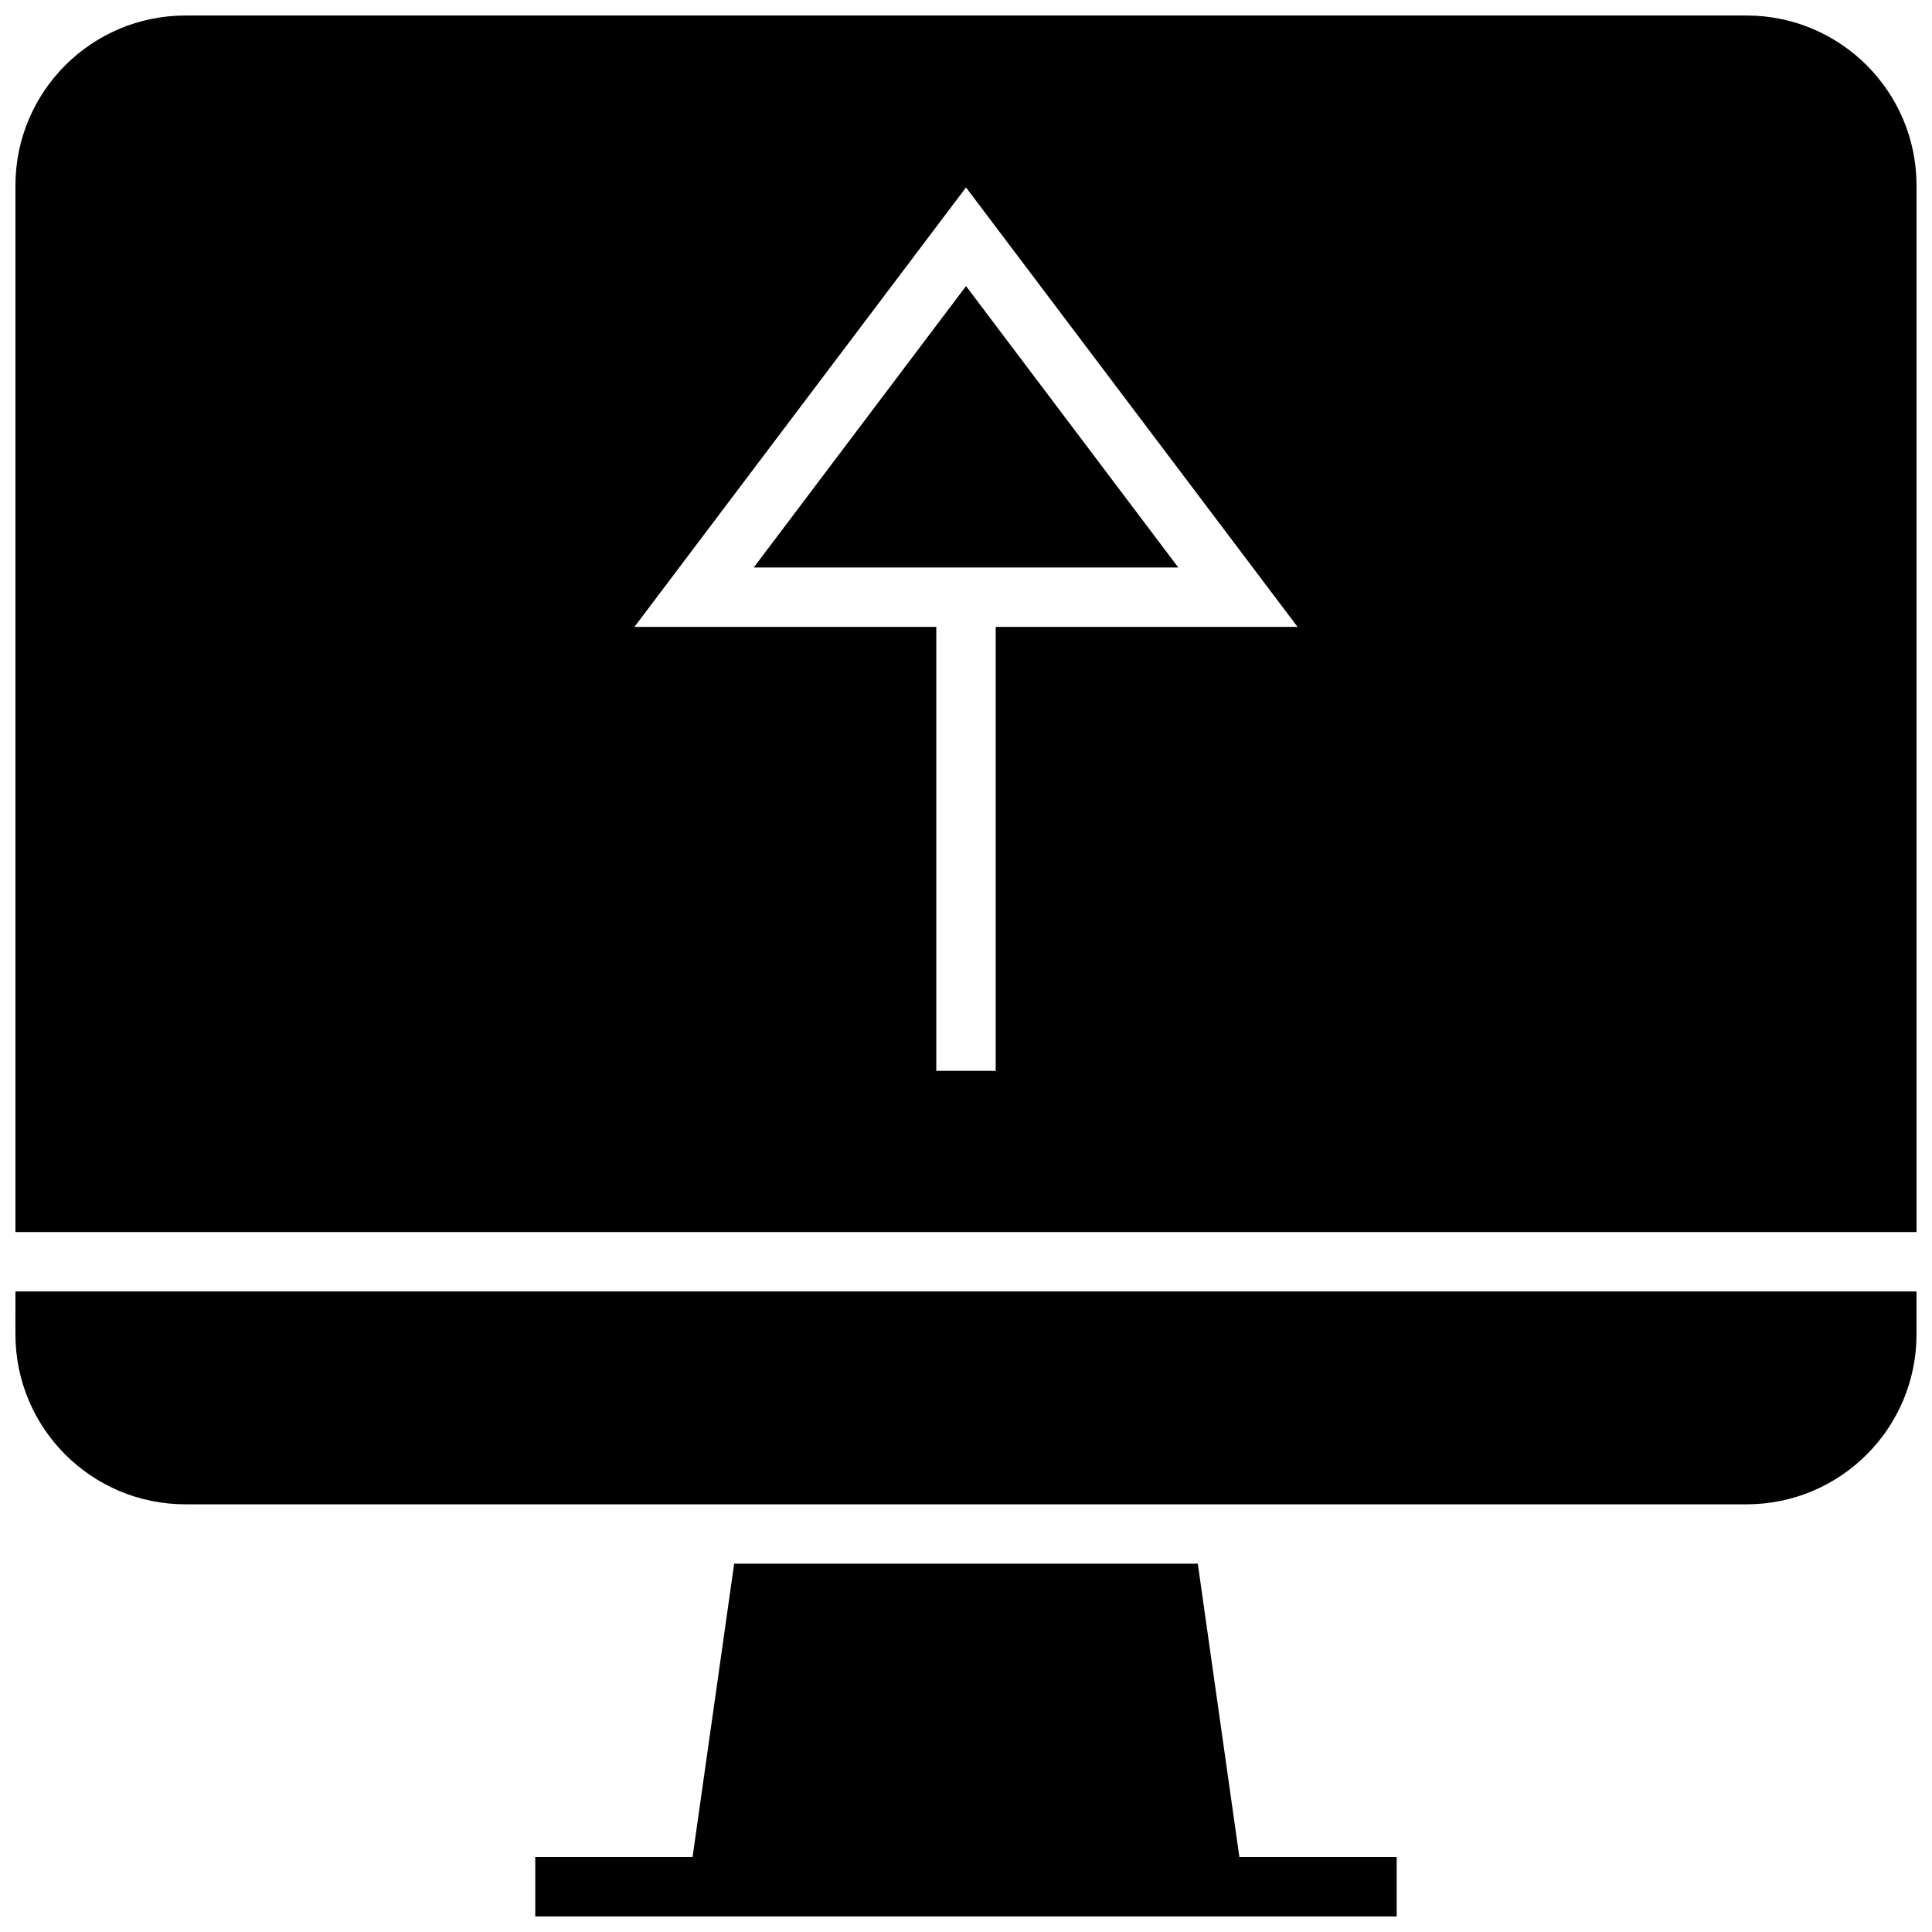
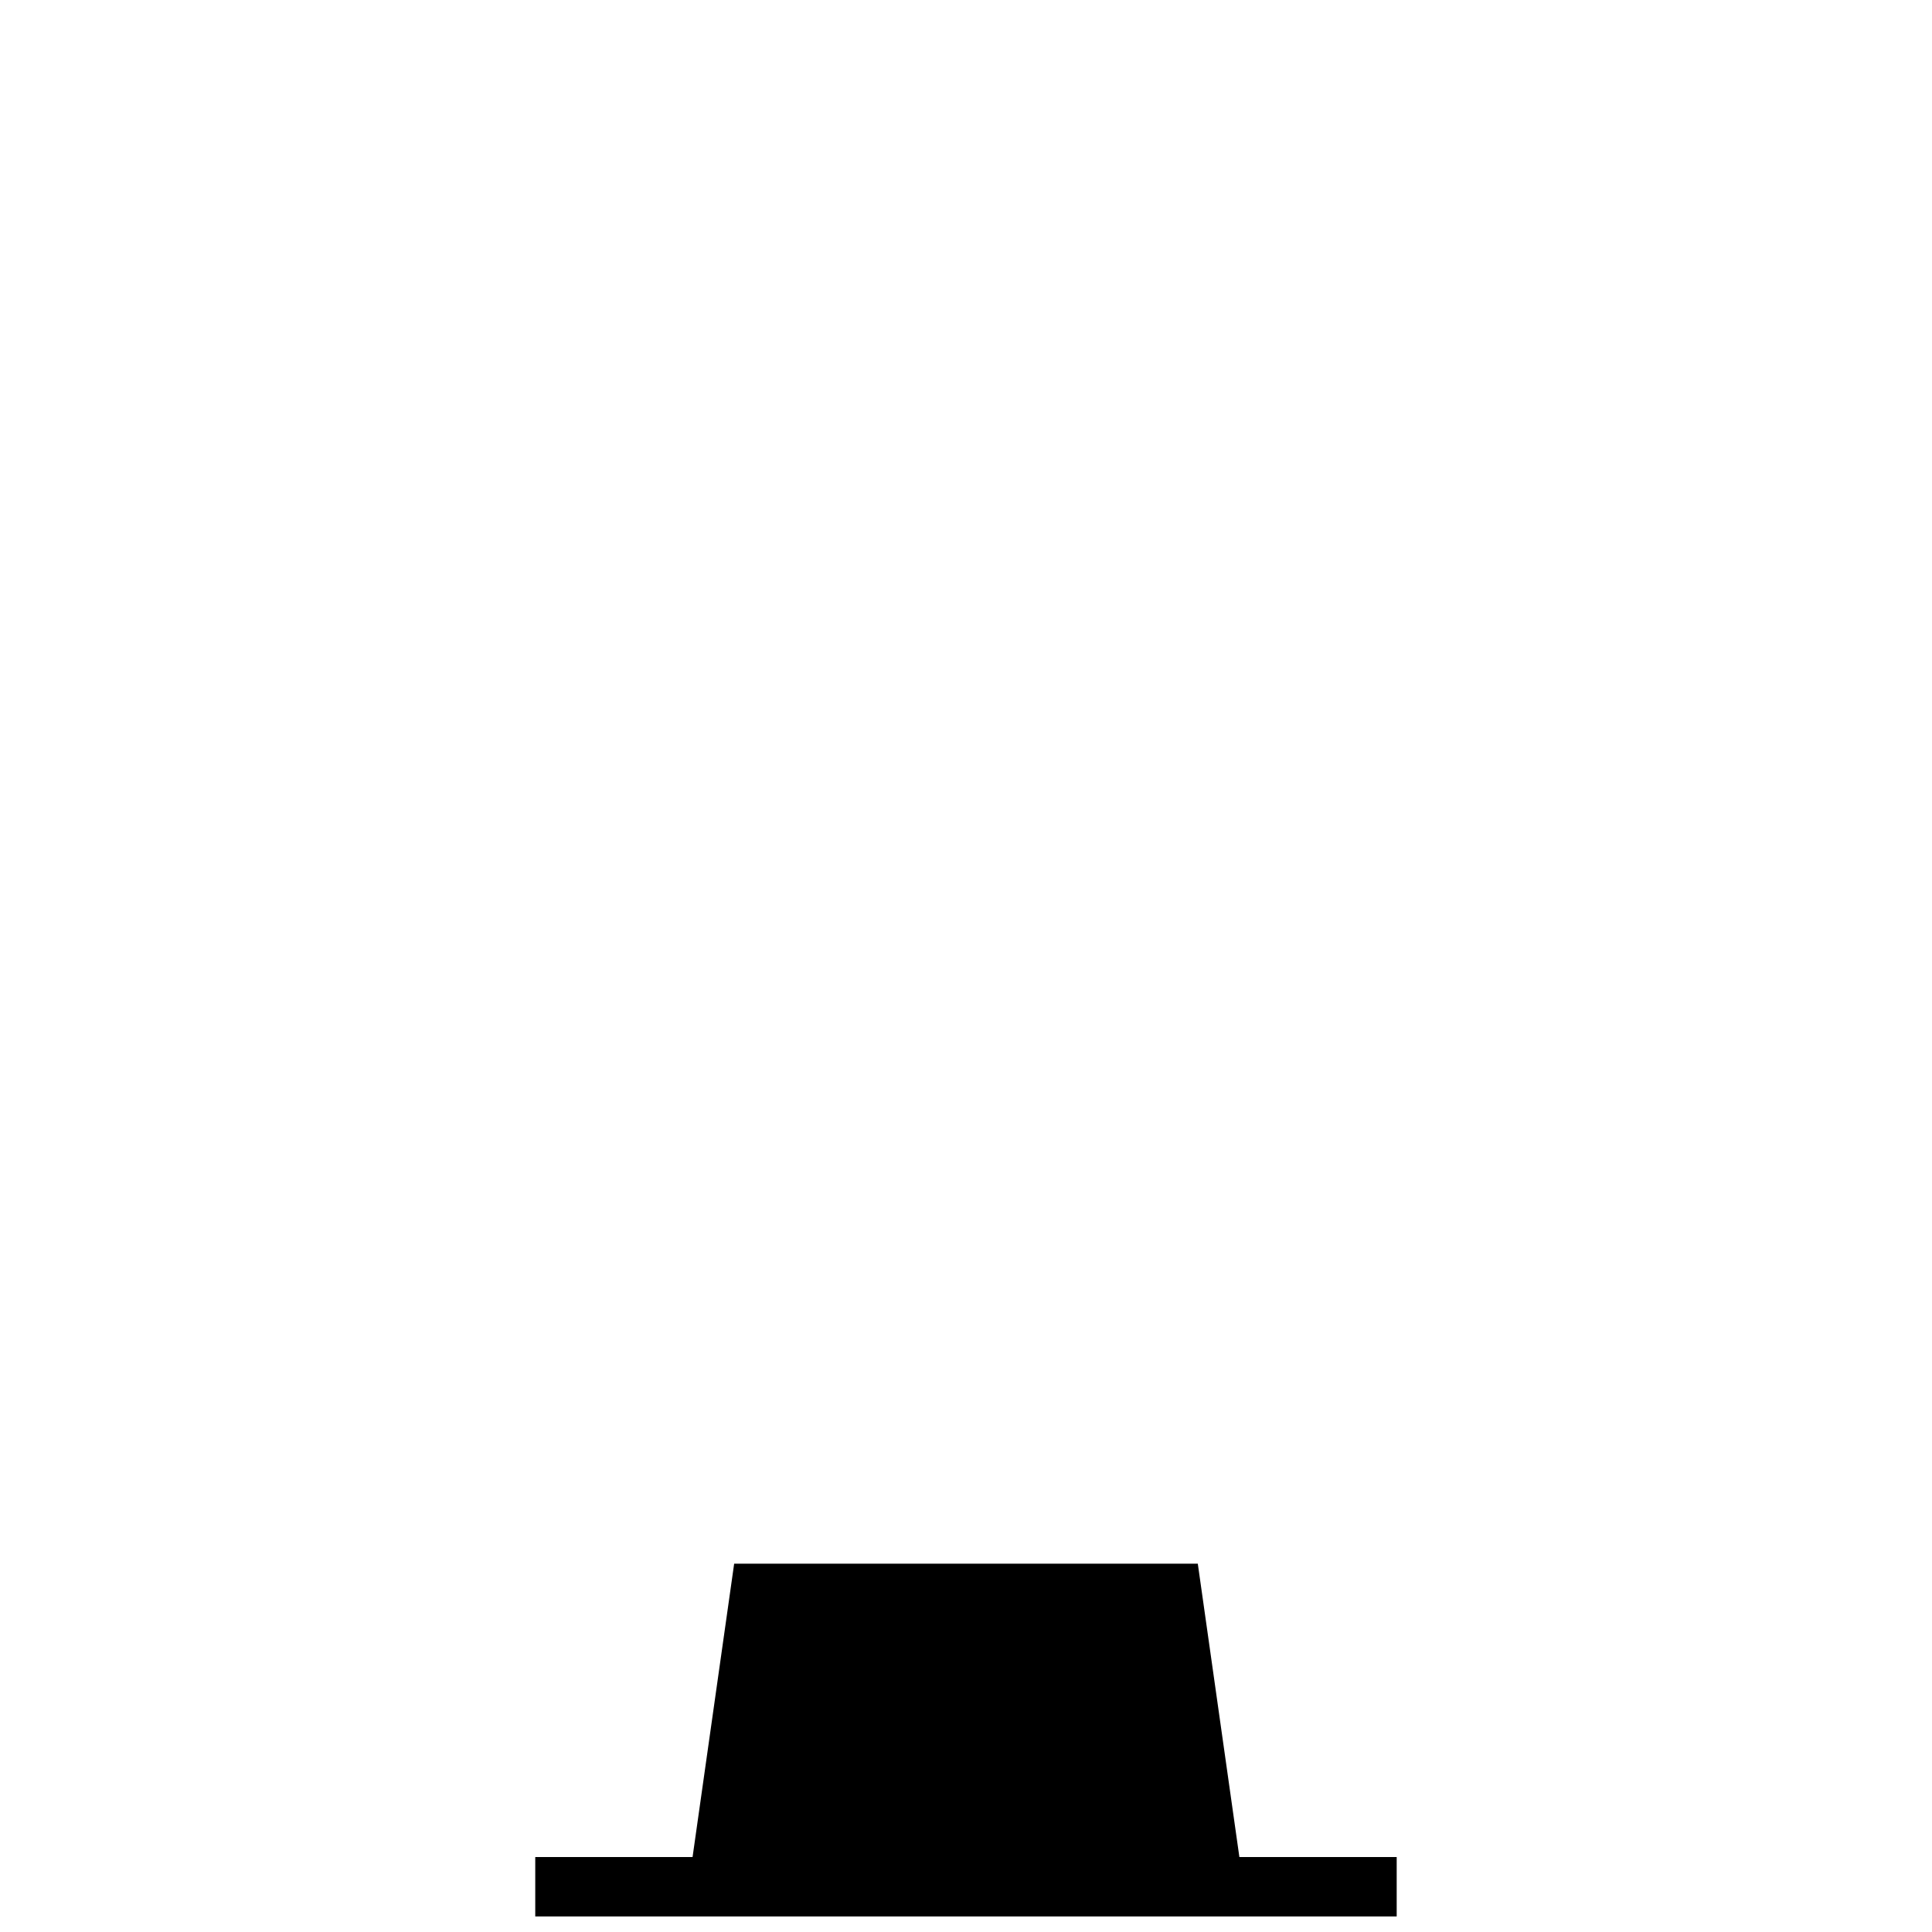
<svg xmlns="http://www.w3.org/2000/svg" width="800px" height="800px" version="1.1" viewBox="144 144 512 512">
  <defs>
    <clipPath id="c">
-       <path d="m148.09 486h503.81v57h-503.81z" />
-     </clipPath>
+       </clipPath>
    <clipPath id="b">
      <path d="m285 558h230v93.902h-230z" />
    </clipPath>
    <clipPath id="a">
-       <path d="m148.09 148.09h503.81v322.91h-503.81z" />
-     </clipPath>
+       </clipPath>
  </defs>
  <g clip-path="url(#c)">
    <path d="m148.09 497.6c0 24.891 20.168 45.059 45.059 45.059h413.69c24.891 0 45.059-20.168 45.059-45.059v-11.352h-503.81z" />
  </g>
  <g clip-path="url(#b)">
    <path d="m472.45 636.14-11.02-77.746h-122.87l-11.023 77.746h-41.688v15.742h228.29v-15.742z" />
  </g>
  <g clip-path="url(#a)">
    <path d="m606.84 148.11h-413.69c-24.891 0-45.059 20.184-45.059 45.059v277.33h503.81v-277.33c0-24.875-20.168-45.059-45.059-45.059zm-198.97 162.02v117.66h-15.742v-117.66h-79.996l87.867-116.46 87.867 116.46z" />
  </g>
-   <path d="m343.75 294.39h112.51l-56.254-74.578z" />
</svg>